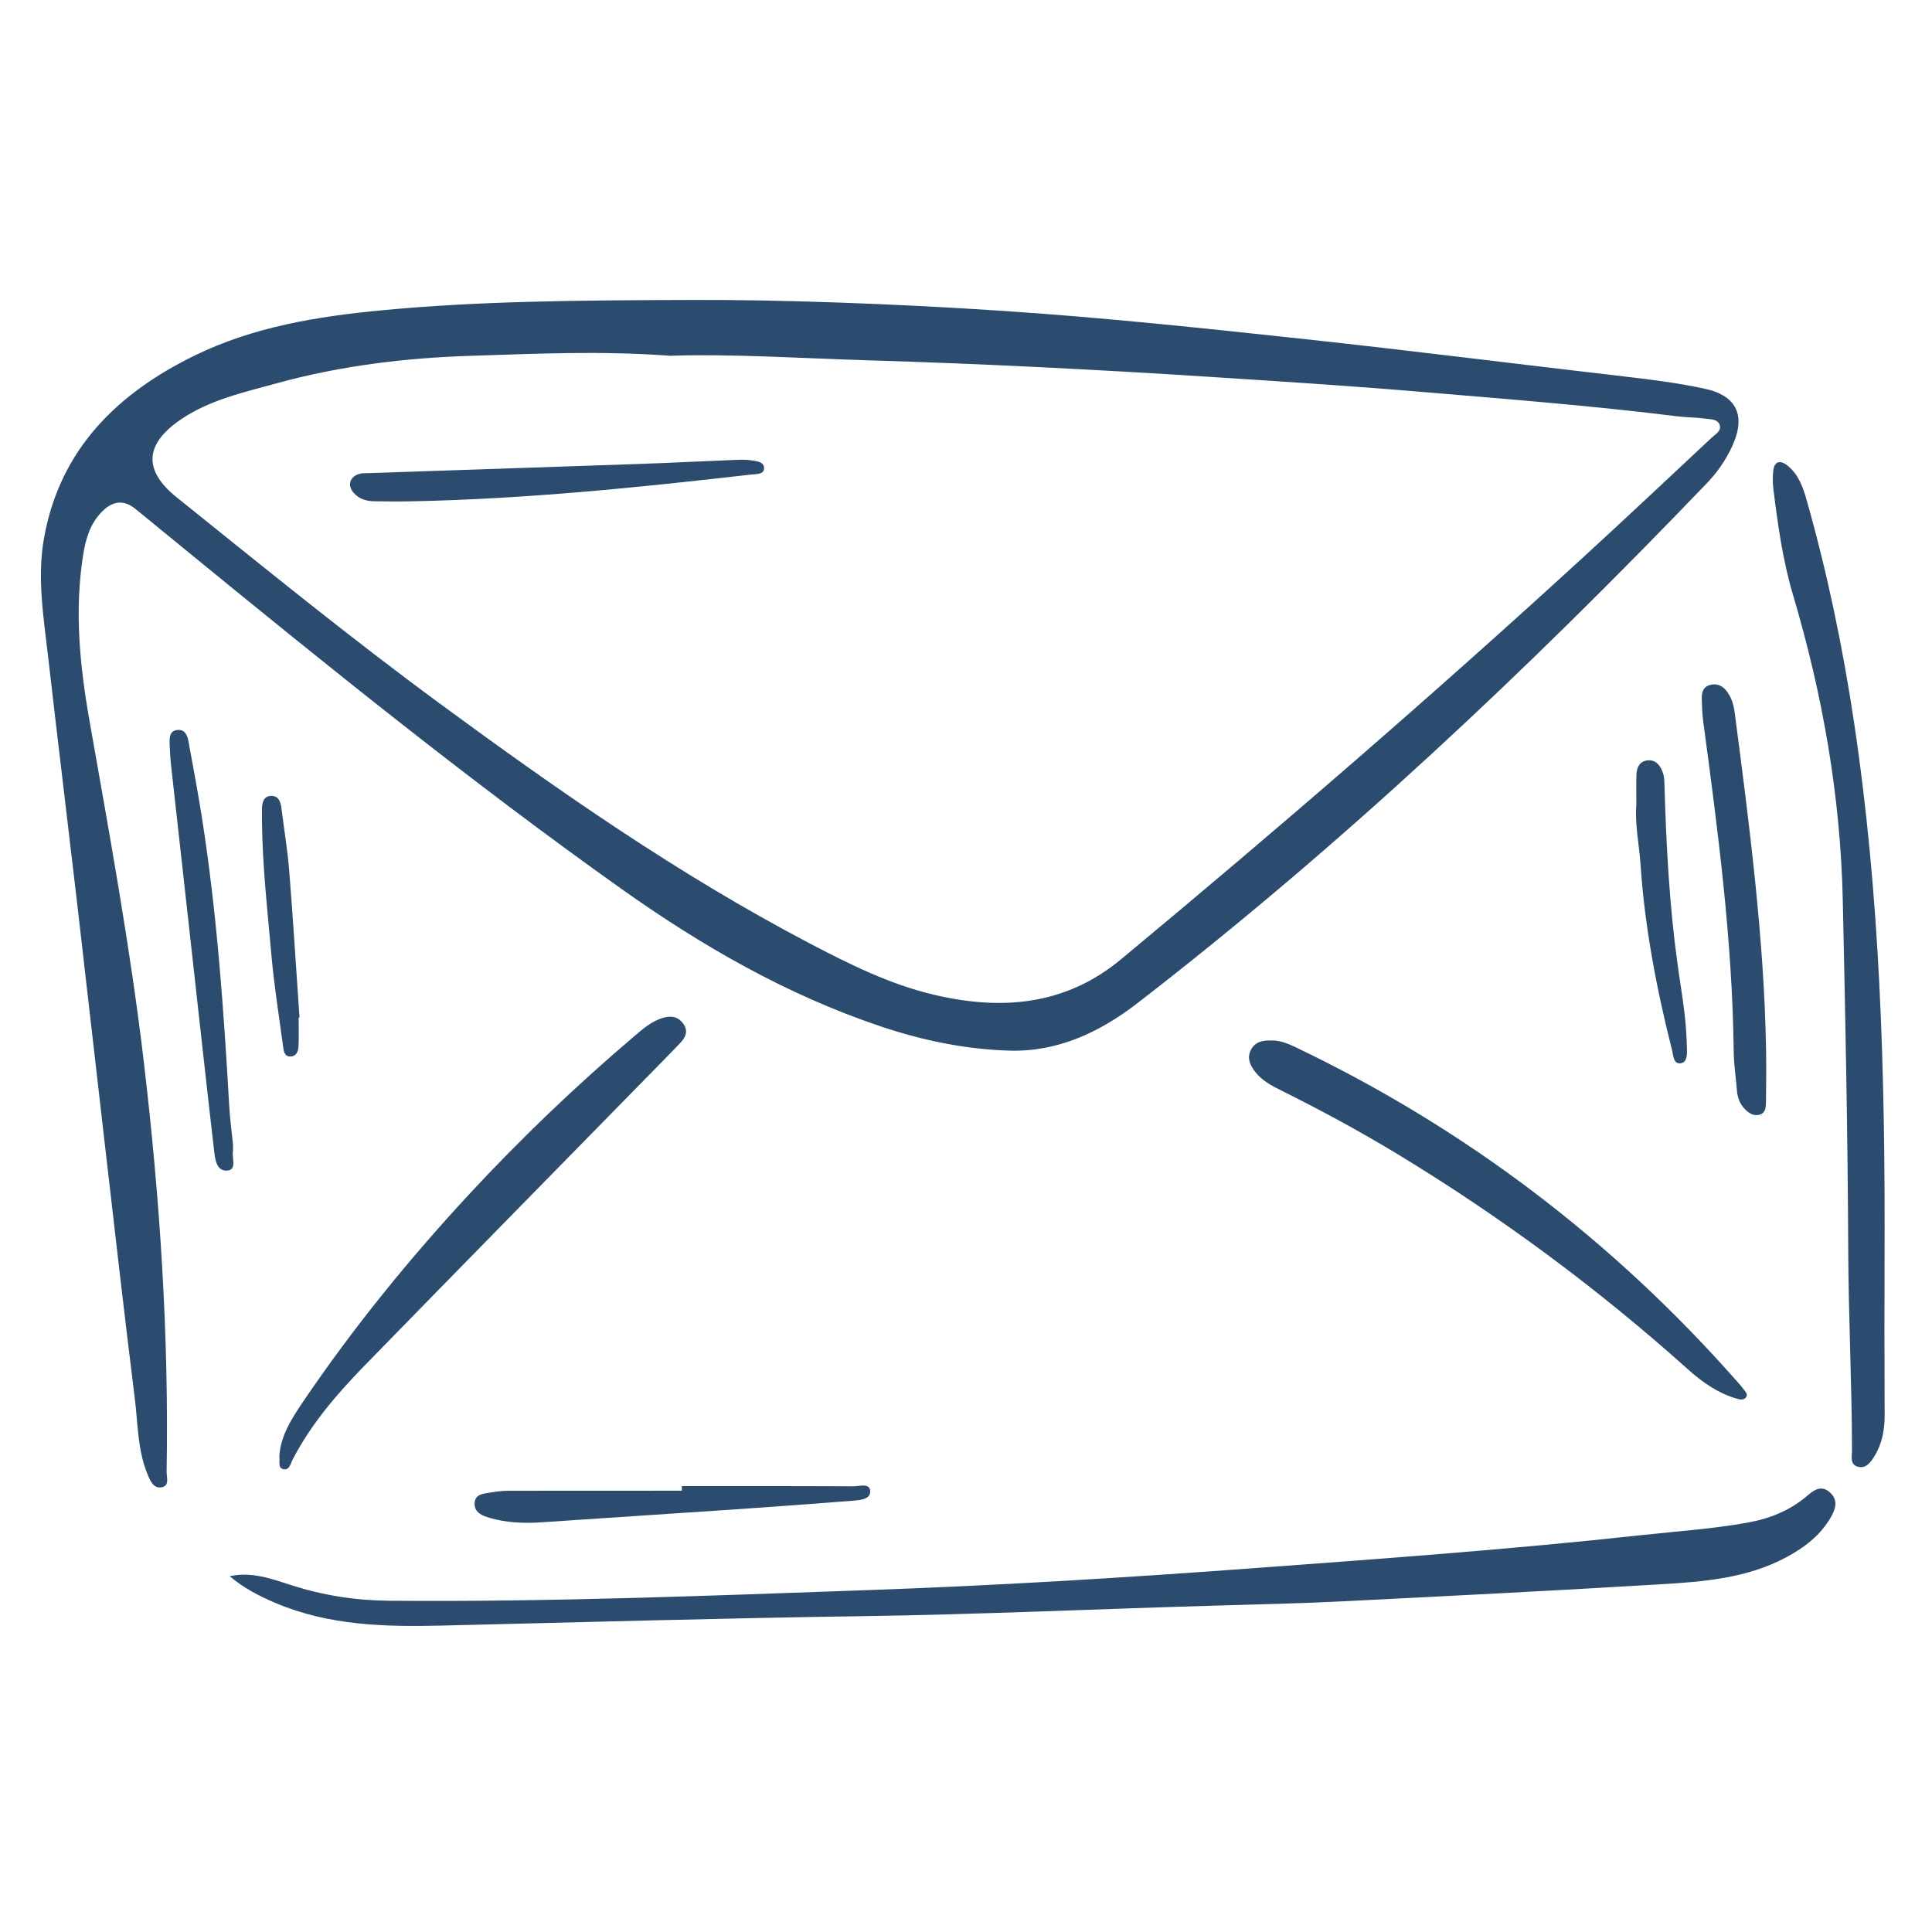
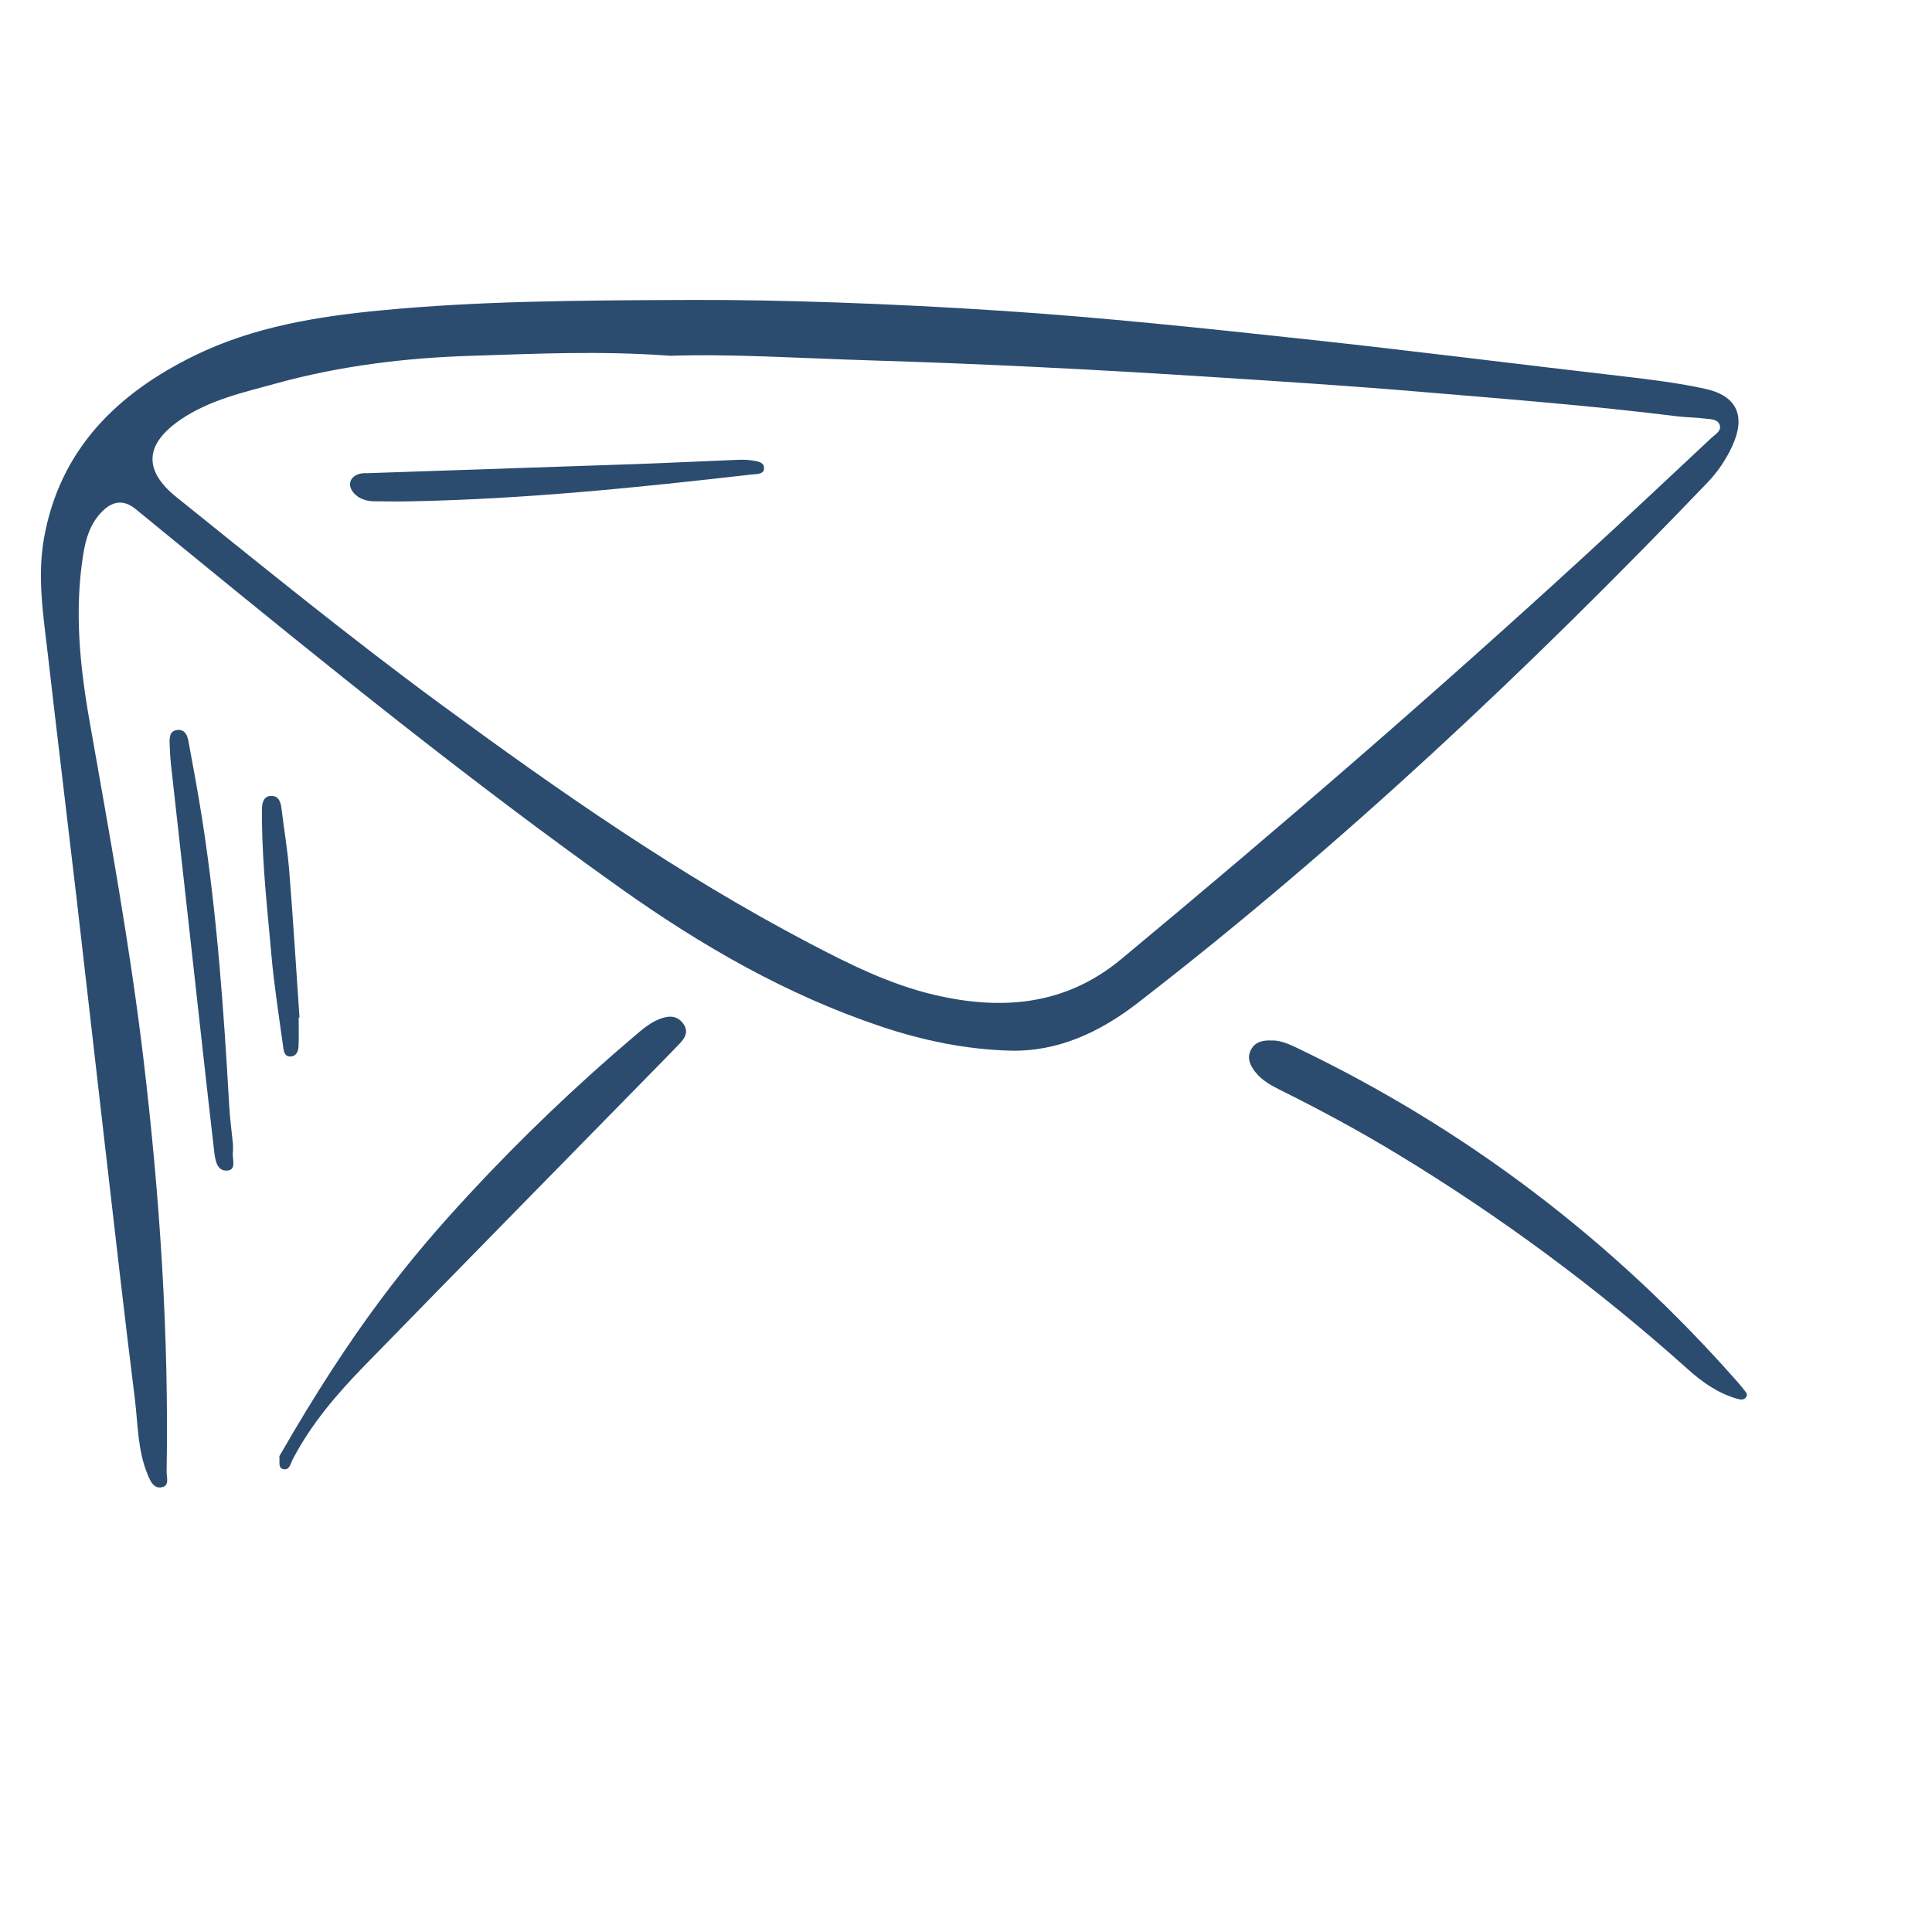
<svg xmlns="http://www.w3.org/2000/svg" width="100" height="100" viewBox="0 0 100 100" fill="none">
  <path d="M35.862 15.525C40.326 15.511 46.093 15.707 51.851 16.087C57.11 16.434 62.353 16.994 67.596 17.559C73.101 18.154 78.592 18.853 84.091 19.488C85.483 19.649 86.88 19.825 88.247 20.122C89.918 20.484 90.377 21.544 89.654 23.104C89.333 23.798 88.904 24.43 88.376 24.98C79.139 34.614 69.448 43.754 58.874 51.923C56.944 53.414 54.762 54.449 52.273 54.381C49.997 54.319 47.769 53.859 45.588 53.127C40.711 51.489 36.315 48.956 32.154 46.001C24.317 40.434 16.849 34.387 9.411 28.305C8.617 27.656 7.822 27.008 7.03 26.357C6.37 25.816 5.782 25.945 5.231 26.532C4.66 27.141 4.439 27.883 4.309 28.691C3.843 31.584 4.13 34.458 4.631 37.299C5.663 43.162 6.741 49.018 7.44 54.931C8.274 61.984 8.747 69.064 8.624 76.172C8.62 76.453 8.779 76.883 8.405 76.974C7.942 77.086 7.771 76.636 7.631 76.296C7.117 75.045 7.141 73.693 6.977 72.382C6.431 68.018 5.938 63.648 5.432 59.279L3.978 46.621C3.487 42.403 2.971 38.188 2.487 33.968C2.254 31.935 1.913 29.887 2.279 27.847C3.102 23.253 6.071 20.357 10.08 18.4C13.122 16.915 16.425 16.378 19.764 16.061C24.682 15.592 29.614 15.543 35.862 15.525ZM34.698 18.415C31.024 18.145 27.724 18.313 24.423 18.415C20.998 18.521 17.614 18.931 14.309 19.842C12.597 20.314 10.832 20.7 9.331 21.731C7.487 22.998 7.412 24.349 9.137 25.735C13.636 29.349 18.111 32.995 22.762 36.415C28.884 40.915 35.107 45.259 41.852 48.8C43.939 49.896 46.048 50.949 48.356 51.492C51.84 52.311 55.139 52.048 58.027 49.65C66.18 42.882 74.193 35.954 82.004 28.793C84.215 26.766 86.398 24.708 88.59 22.66C88.778 22.484 89.089 22.317 89.022 22.035C88.938 21.685 88.551 21.705 88.267 21.668C87.778 21.603 87.281 21.607 86.792 21.546C82.351 20.992 77.889 20.648 73.431 20.272C69.803 19.966 66.169 19.735 62.535 19.501C56.702 19.126 50.867 18.829 45.027 18.653C41.46 18.545 37.897 18.308 34.698 18.415Z" fill="#2B4C6F" />
-   <path d="M11.889 81.585C13.031 81.333 14.067 81.723 15.102 82.055C16.742 82.581 18.415 82.84 20.137 82.854C28.457 82.924 36.768 82.593 45.078 82.298C51.599 82.067 58.118 81.668 64.627 81.188C71.397 80.689 78.171 80.2 84.922 79.462C86.769 79.26 88.623 79.141 90.455 78.81C91.599 78.604 92.643 78.19 93.531 77.428C93.9 77.112 94.281 76.846 94.728 77.258C95.142 77.639 95.019 78.087 94.78 78.507C94.234 79.464 93.398 80.102 92.443 80.612C90.404 81.699 88.16 81.87 85.927 82.004C80.472 82.331 75.014 82.608 69.555 82.882C67.356 82.992 65.153 83.042 62.954 83.105C56.844 83.279 50.737 83.565 44.623 83.653C37.372 83.757 30.121 83.966 22.87 84.14C19.934 84.21 17.023 84.144 14.254 82.968C13.414 82.611 12.616 82.198 11.889 81.585Z" fill="#2B4C6F" />
-   <path d="M97.544 65.383C97.535 67.306 97.535 70.268 97.549 73.23C97.553 74.01 97.417 74.743 97.001 75.404C96.821 75.691 96.586 76.014 96.194 75.925C95.731 75.819 95.86 75.382 95.859 75.066C95.852 71.61 95.678 68.156 95.664 64.703C95.638 58.665 95.515 52.63 95.382 46.594C95.264 41.215 94.341 35.96 92.81 30.808C92.278 29.02 92.023 27.179 91.792 25.335C91.755 25.035 91.752 24.727 91.777 24.425C91.825 23.852 92.141 23.791 92.54 24.115C93.094 24.567 93.322 25.215 93.511 25.881C94.578 29.643 95.374 33.464 95.956 37.329C97.306 46.286 97.589 55.303 97.544 65.383Z" fill="#2B4C6F" />
  <path d="M65.814 53.855C66.228 53.842 66.651 54.009 67.064 54.206C75.878 58.42 83.495 64.215 89.948 71.545C90.049 71.659 90.148 71.775 90.238 71.897C90.325 72.015 90.478 72.139 90.393 72.293C90.28 72.495 90.056 72.443 89.884 72.392C88.916 72.108 88.113 71.543 87.371 70.879C82.696 66.689 77.671 62.971 72.302 59.717C70.355 58.537 68.352 57.456 66.314 56.442C65.802 56.188 65.297 55.919 64.945 55.449C64.711 55.136 64.545 54.791 64.723 54.393C64.922 53.946 65.311 53.837 65.814 53.855Z" fill="#2B4C6F" />
-   <path d="M14.458 75.374C14.521 74.318 15.097 73.423 15.694 72.542C18.274 68.734 21.168 65.177 24.293 61.804C26.978 58.907 29.829 56.184 32.84 53.626C33.302 53.234 33.758 52.833 34.368 52.669C34.782 52.558 35.122 52.641 35.371 52.993C35.646 53.383 35.474 53.708 35.19 54.005C34.98 54.224 34.769 54.443 34.557 54.66C29.327 59.999 24.088 65.329 18.872 70.681C17.441 72.149 16.104 73.703 15.148 75.543C15.039 75.754 14.987 76.136 14.638 76.036C14.383 75.963 14.493 75.647 14.458 75.374Z" fill="#2B4C6F" />
-   <path d="M91.409 54.23C91.43 55.424 91.414 56.221 91.406 57.019C91.404 57.284 91.403 57.59 91.094 57.689C90.77 57.793 90.505 57.612 90.29 57.382C90.05 57.123 89.933 56.807 89.905 56.454C89.85 55.773 89.744 55.093 89.736 54.412C89.669 48.671 88.92 42.995 88.155 37.319C88.104 36.944 88.097 36.563 88.084 36.184C88.072 35.863 88.137 35.564 88.495 35.458C88.869 35.348 89.168 35.496 89.39 35.796C89.621 36.107 89.732 36.467 89.782 36.85C90.561 42.754 91.312 48.666 91.409 54.23Z" fill="#2B4C6F" />
+   <path d="M14.458 75.374C18.274 68.734 21.168 65.177 24.293 61.804C26.978 58.907 29.829 56.184 32.84 53.626C33.302 53.234 33.758 52.833 34.368 52.669C34.782 52.558 35.122 52.641 35.371 52.993C35.646 53.383 35.474 53.708 35.19 54.005C34.98 54.224 34.769 54.443 34.557 54.66C29.327 59.999 24.088 65.329 18.872 70.681C17.441 72.149 16.104 73.703 15.148 75.543C15.039 75.754 14.987 76.136 14.638 76.036C14.383 75.963 14.493 75.647 14.458 75.374Z" fill="#2B4C6F" />
  <path d="M12.058 59.213C12.058 59.446 12.069 59.524 12.056 59.598C11.998 59.947 12.263 60.525 11.796 60.585C11.226 60.658 11.138 60.04 11.087 59.603C10.686 56.141 10.308 52.676 9.922 49.212L8.854 39.611C8.813 39.235 8.79 38.856 8.779 38.477C8.77 38.168 8.783 37.82 9.186 37.782C9.57 37.745 9.699 38.062 9.755 38.369C10.001 39.71 10.254 41.051 10.464 42.398C11.231 47.309 11.581 52.261 11.863 57.219C11.904 57.937 12.002 58.652 12.058 59.213Z" fill="#2B4C6F" />
-   <path d="M35.293 76.921C38.254 76.921 41.215 76.915 44.176 76.931C44.48 76.933 45.014 76.743 45.04 77.172C45.067 77.605 44.528 77.647 44.157 77.676C42.116 77.835 40.073 77.988 38.03 78.127L28.042 78.793C27.126 78.855 26.22 78.822 25.335 78.563C24.967 78.454 24.564 78.294 24.565 77.84C24.565 77.326 25.026 77.311 25.395 77.252C25.694 77.204 25.998 77.163 26.3 77.162L35.293 77.158V76.921Z" fill="#2B4C6F" />
-   <path d="M84.697 41.654C84.697 41.097 84.687 40.604 84.701 40.112C84.711 39.743 84.85 39.413 85.253 39.36C85.708 39.3 85.942 39.629 86.073 40.004C86.145 40.213 86.147 40.451 86.154 40.677C86.243 43.746 86.404 46.81 86.823 49.855C86.941 50.718 87.087 51.577 87.19 52.441C87.261 53.041 87.299 53.647 87.315 54.252C87.323 54.545 87.342 54.975 87.006 55.033C86.614 55.101 86.615 54.636 86.551 54.381C85.751 51.219 85.136 48.023 84.915 44.764C84.843 43.706 84.614 42.658 84.697 41.654Z" fill="#2B4C6F" />
  <path d="M15.459 52.673C15.459 53.166 15.474 53.659 15.453 54.15C15.442 54.43 15.323 54.703 14.991 54.683C14.707 54.666 14.683 54.377 14.653 54.161C14.441 52.587 14.188 51.016 14.048 49.435C13.846 47.137 13.585 44.84 13.56 42.529C13.558 42.301 13.556 42.074 13.56 41.847C13.567 41.518 13.66 41.203 14.038 41.196C14.405 41.188 14.524 41.484 14.565 41.815C14.698 42.904 14.884 43.989 14.971 45.082C15.173 47.609 15.328 50.141 15.502 52.671L15.459 52.673Z" fill="#2B4C6F" />
  <path d="M21.297 25.948C20.652 25.961 20.007 25.954 19.362 25.946C18.97 25.941 18.604 25.831 18.331 25.538C17.949 25.127 18.097 24.651 18.642 24.517C18.787 24.482 18.944 24.494 19.096 24.489L32.974 24.018C34.68 23.958 36.385 23.872 38.091 23.804C38.356 23.794 38.627 23.786 38.886 23.828C39.17 23.874 39.586 23.896 39.545 24.279C39.515 24.563 39.129 24.534 38.867 24.564C33.027 25.235 27.175 25.831 21.297 25.948Z" fill="#2B4C6F" />
</svg>